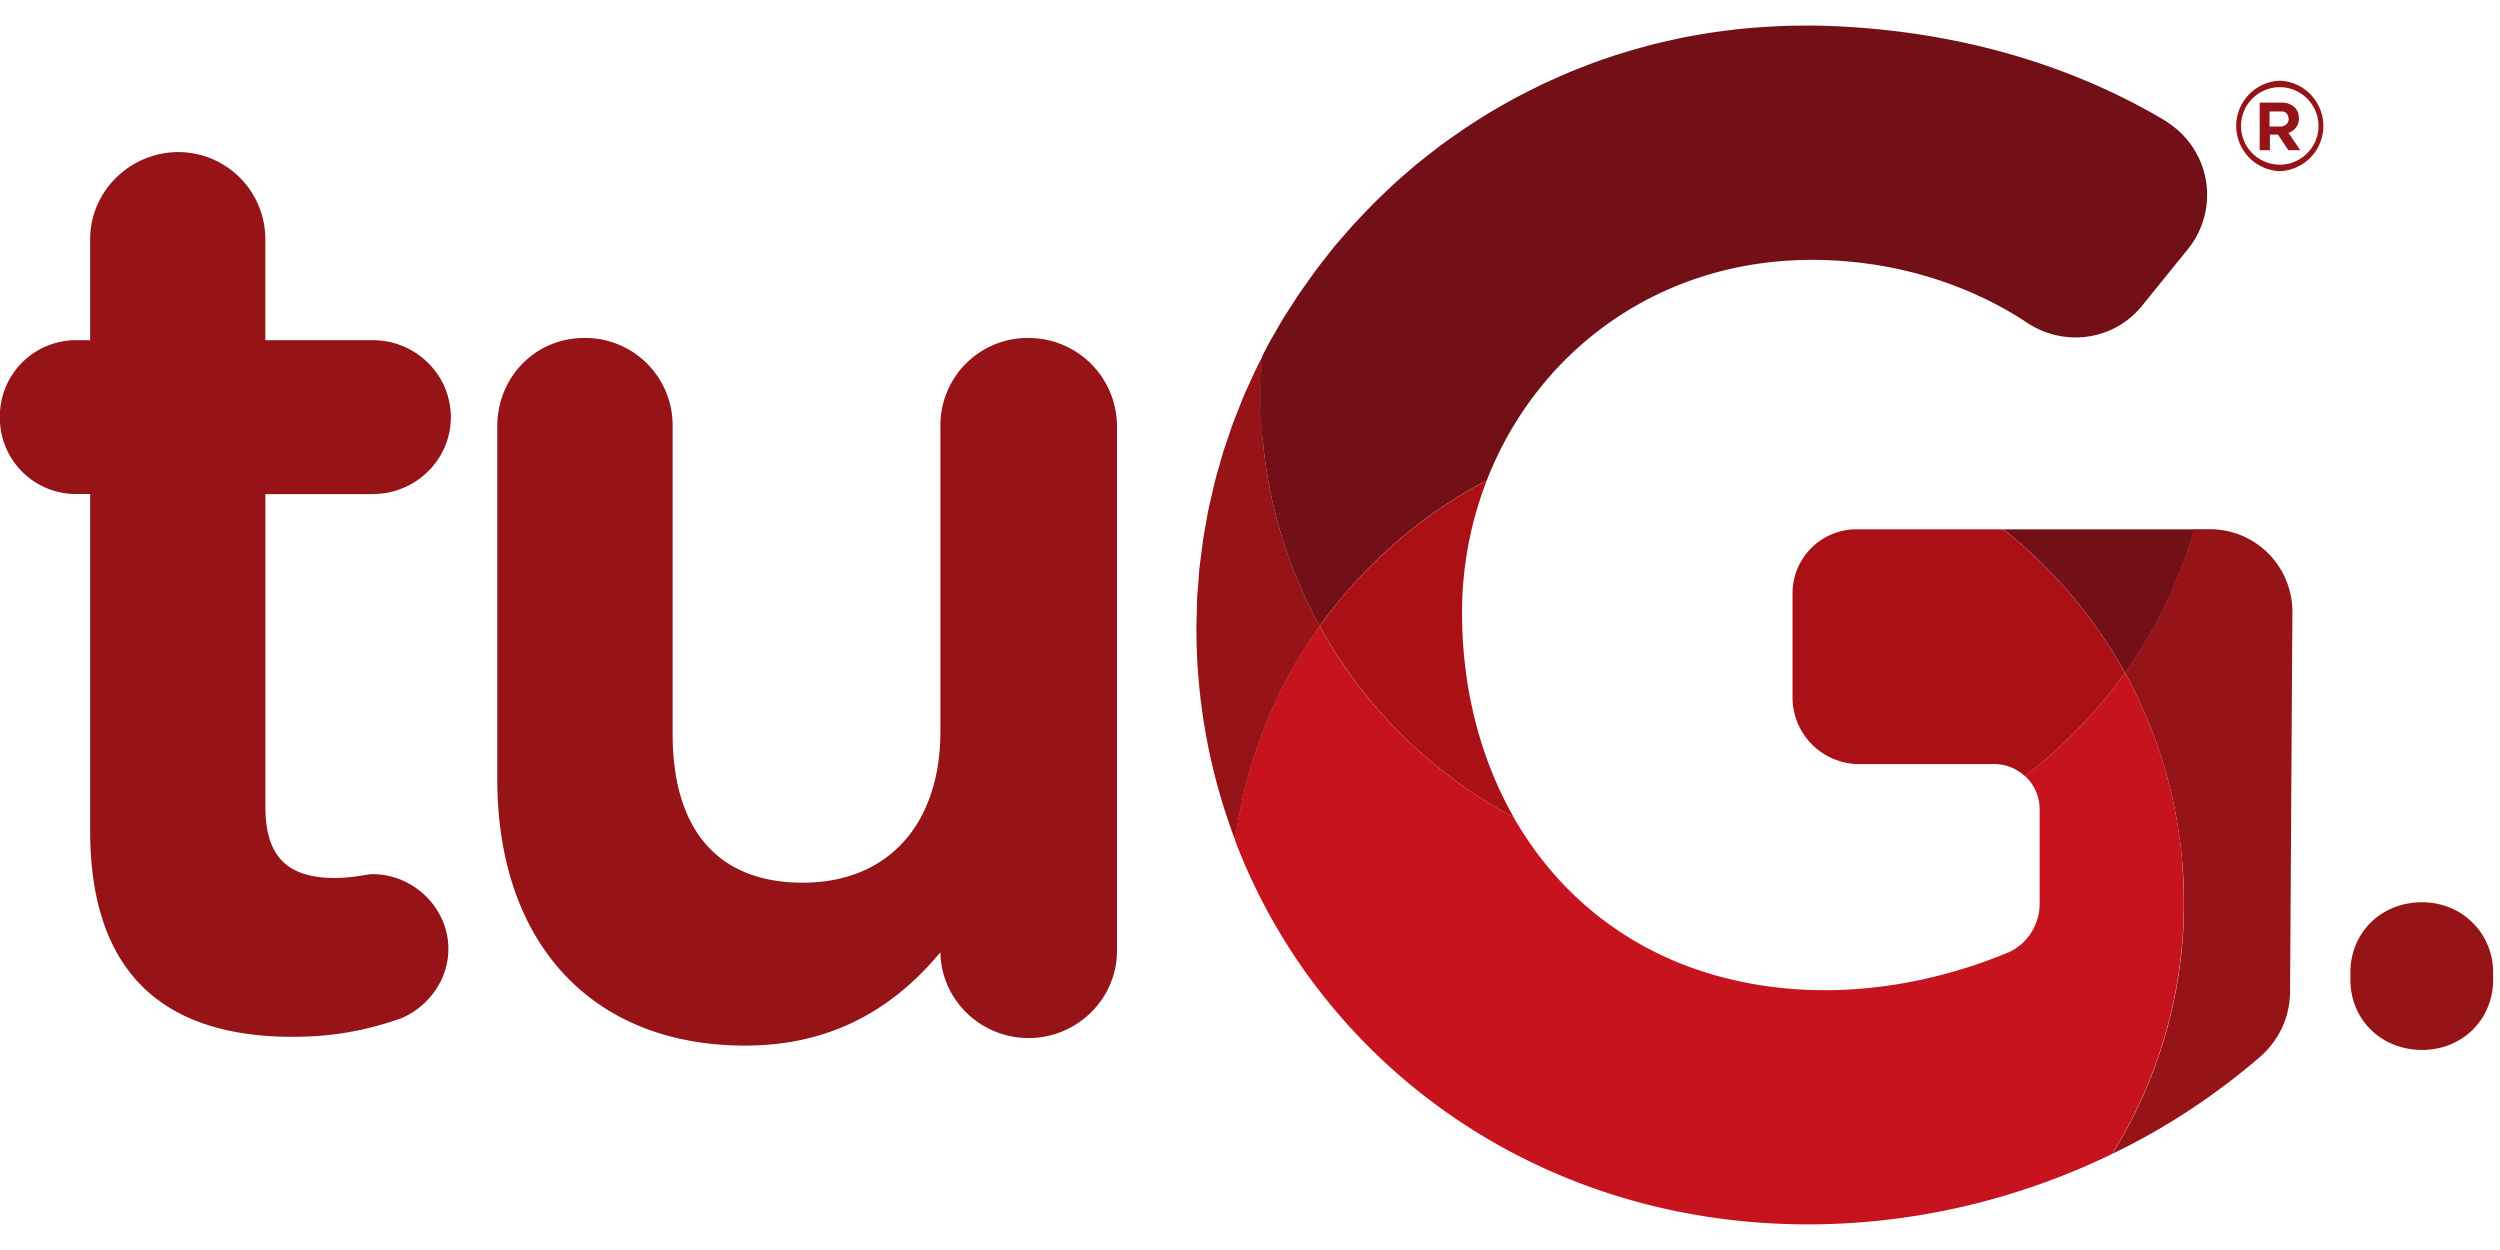
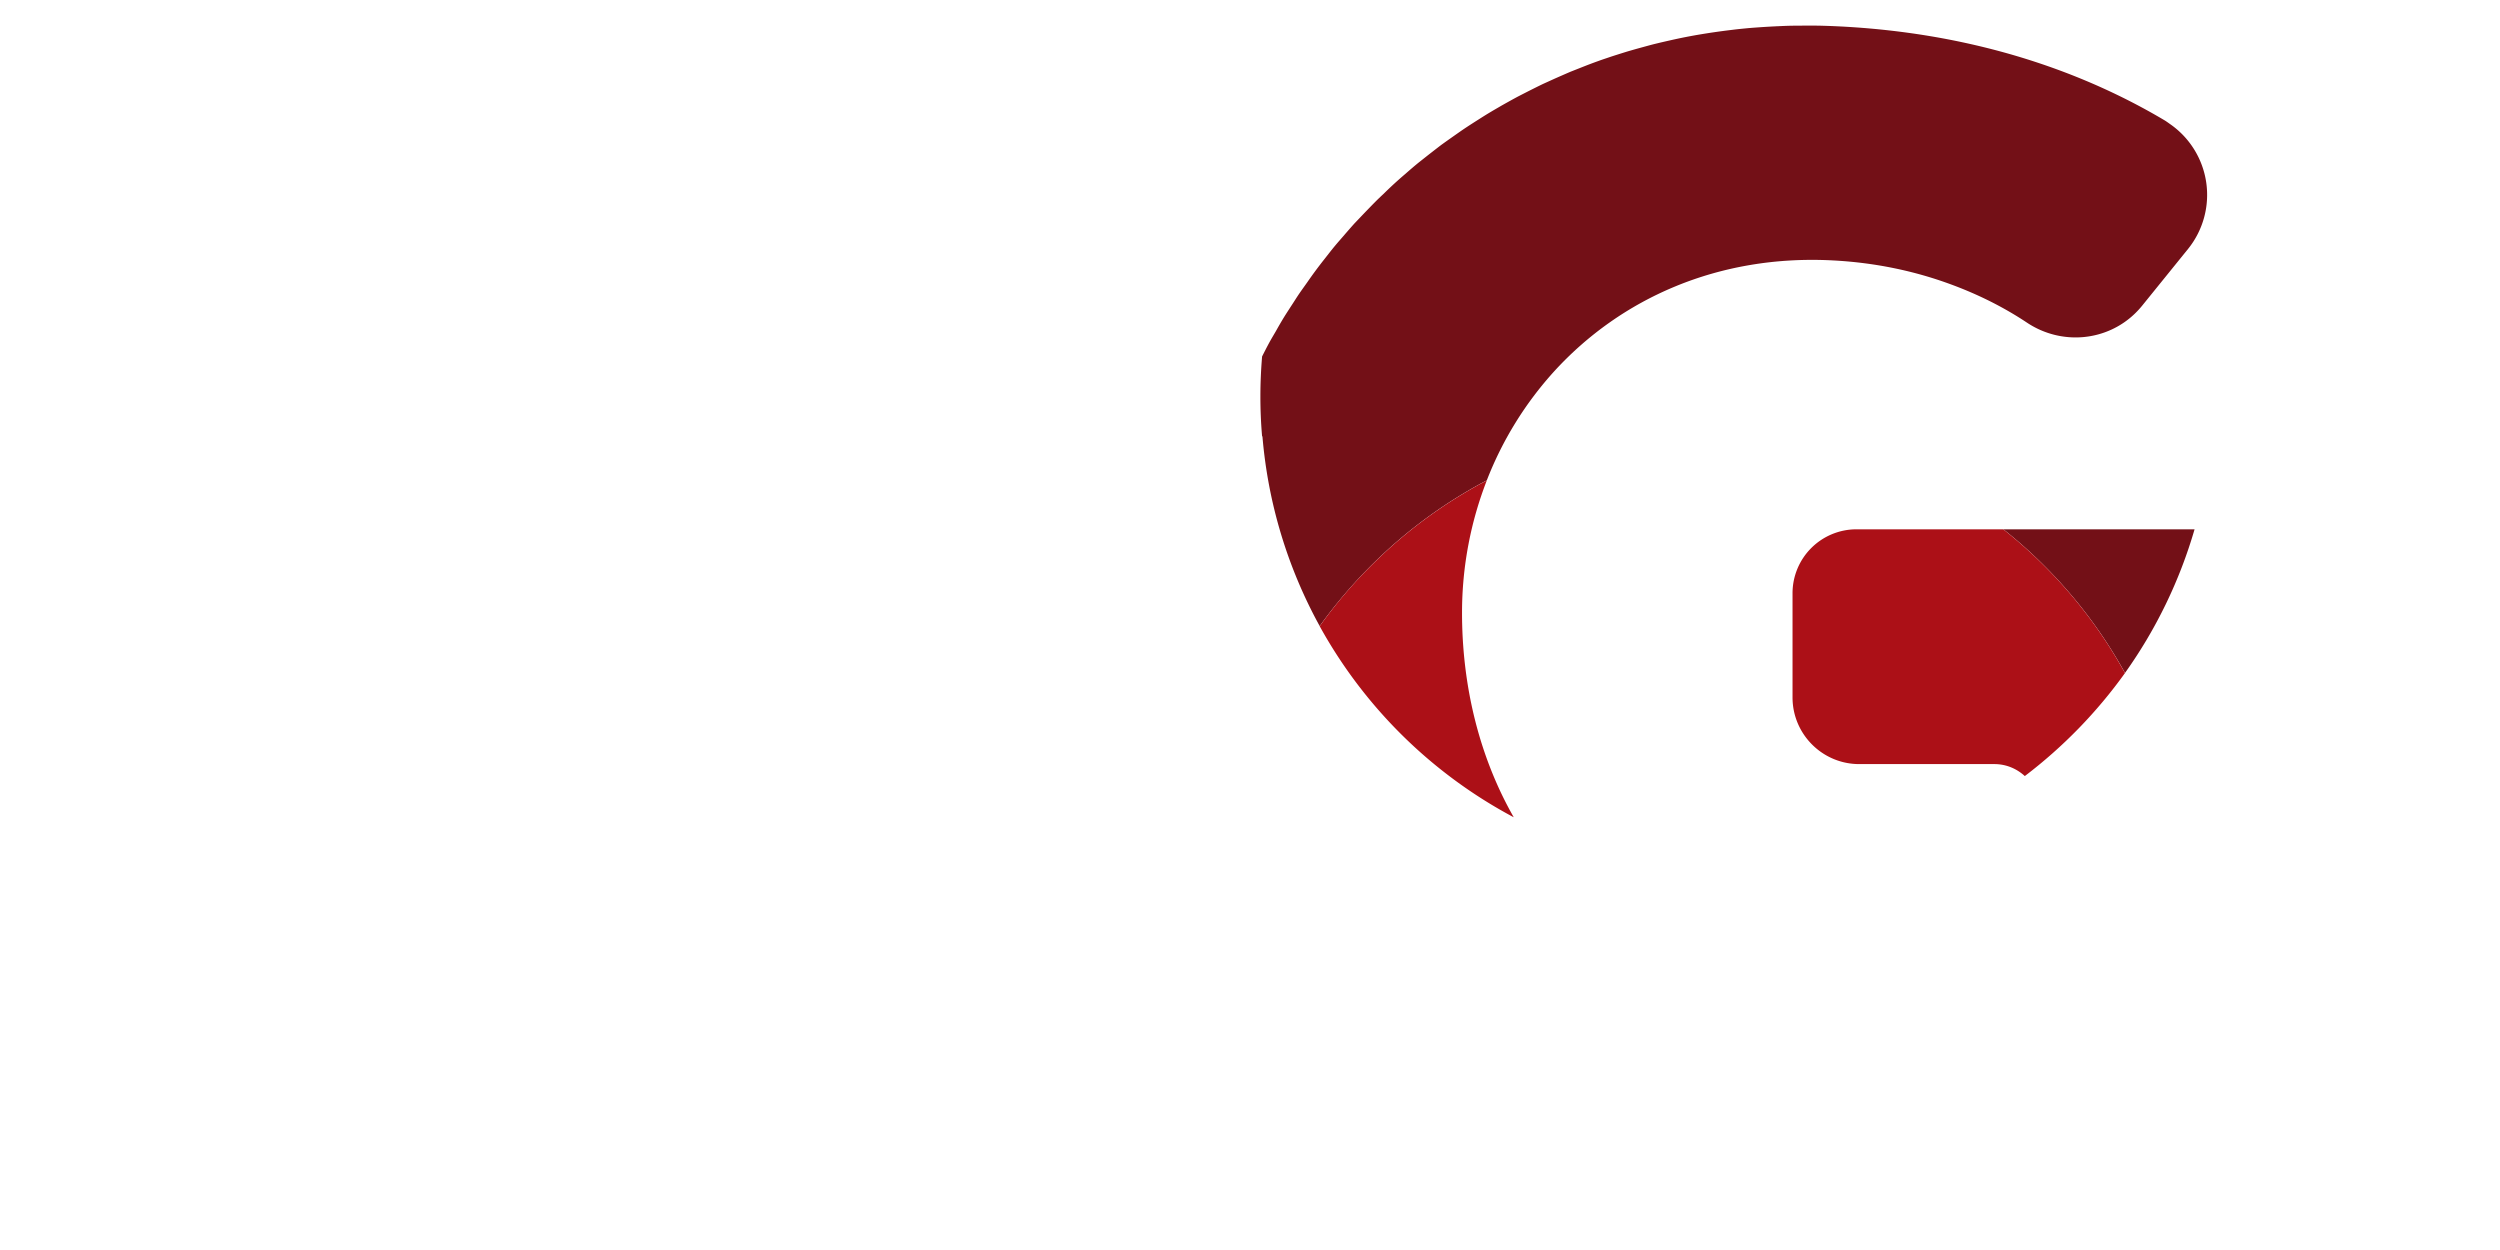
<svg xmlns="http://www.w3.org/2000/svg" width="80" height="40" fill="none">
  <g clip-path="url(#a)">
-     <path fill="#961318" d="M77.507 28.872c-1.308 0-2.295.968-2.295 2.252v.221c0 1.284.987 2.252 2.295 2.252 1.309 0 2.274-.99 2.274-2.252v-.221c0-1.262-.998-2.252-2.274-2.252ZM11.926 15.81c1.381 0 2.501-1.104 2.501-2.462 0-1.359-1.123-2.462-2.5-2.462H8.491V7.651a2.787 2.787 0 0 0-2.784-2.784c-1.536 0-2.822 1.248-2.822 2.784v3.235h-.427a2.435 2.435 0 0 0-2.462 2.462 2.435 2.435 0 0 0 2.462 2.461h.427v10.776c0 4.375 2.176 6.593 6.473 6.593 1.24 0 2.274-.175 3.474-.59.754-.311 1.516-1.12 1.516-2.232 0-1.292-1.109-2.382-2.42-2.382-.086 0-.188.017-.332.04a5.459 5.459 0 0 1-.871.082c-1.544 0-2.232-.701-2.232-2.27V15.812h3.435l-.003-.002Zm20.992-4.996a2.795 2.795 0 0 0-2.825 2.825V23.4c0 2.989-1.688 4.846-4.405 4.846-2.717 0-4.164-1.694-4.164-4.766v-9.84a2.795 2.795 0 0 0-2.825-2.825c-1.583 0-2.786 1.267-2.786 2.825v11.289c0 5.261 3.038 8.53 7.929 8.53 2.528 0 4.582-.979 6.251-2.986.022 1.517 1.28 2.745 2.825 2.745 1.544 0 2.825-1.25 2.825-2.787V13.64a2.828 2.828 0 0 0-2.825-2.825Zm40.035-8.231a1.448 1.448 0 0 0 0 2.894 1.448 1.448 0 0 0 0-2.894Zm0 2.686a1.24 1.24 0 0 1-1.24-1.239c0-.682.558-1.24 1.24-1.24.681 0 1.239.558 1.239 1.24 0 .682-.557 1.24-1.24 1.24Z" />
-     <path fill="#961318" d="M73.562 3.767s.025-.283-.266-.424a.619.619 0 0 0-.263-.059h-.724v1.522h.328v-.499h.257l.333.5h.382l-.376-.555s.343-.097.332-.488l-.003.003Zm-.424.23a.292.292 0 0 1-.172.053h-.34v-.483h.382s.189-.022.225.205a.22.22 0 0 1-.095.225Zm-32.74 9.966a15.748 15.748 0 0 1 0-2.556 1.284 1.284 0 0 1-.009.017c-.063.125-.13.25-.191.374-.075.155-.144.31-.216.469-.058.13-.12.257-.175.388-.066.155-.127.316-.188.474-.053.133-.108.266-.158.402-.059.158-.111.319-.164.477-.047.138-.097.277-.141.415-.05.161-.095.322-.139.483-.042.144-.086.285-.122.43-.042.16-.078.324-.114.485-.033.147-.072.293-.102.44-.033.161-.061.325-.089.488-.028.153-.058.303-.08.455-.025.16-.042.322-.064.482-.02.158-.044.314-.061.472-.017.158-.025.316-.036.474-.014.163-.03.327-.039.493-.008.147-.008.297-.011.444-.005.174-.014.352-.014.53 0 2.395.441 4.684 1.245 6.797a15.196 15.196 0 0 1 2.703-6.861c-1-1.82-1.65-3.87-1.833-6.072h-.002Zm27.6 7.571a15.218 15.218 0 0 1 1.836 6.074 15.162 15.162 0 0 1-2.243 9.318 21.707 21.707 0 0 0 4.738-3.113 2.81 2.81 0 0 0 .205-.2c0-.003.005-.005.008-.008a2.758 2.758 0 0 0 .74-1.877l.075-12.143c0-.313-.052-.61-.152-.89a2.633 2.633 0 0 0-2.481-1.76h-.505a15.23 15.23 0 0 1-2.226 4.597" />
    <path fill="#731017" d="M40.398 13.963a15.213 15.213 0 0 0 1.832 6.071 15.53 15.53 0 0 1 1.725-2.015 15.3 15.3 0 0 1 3.623-2.648 11.236 11.236 0 0 1 2.162-3.495c2.118-2.315 5.234-3.735 8.907-3.543 1.376.072 2.631.343 3.776.765.882.324 1.7.734 2.445 1.23 1.107.733 2.554.594 3.474-.318.07-.07.136-.142.197-.216l1.478-1.827a2.757 2.757 0 0 0-.58-4c-.052-.037-.105-.076-.163-.112-2.567-1.527-5.559-2.517-8.836-2.883a25.69 25.69 0 0 0-2.19-.15c-.266-.005-.526-.002-.79 0-.166 0-.332.006-.499.014A26.543 26.543 0 0 0 55.947.9c-.174.017-.349.033-.524.056a21.49 21.49 0 0 0-.992.141 17.07 17.07 0 0 0-.973.191c-.15.034-.297.067-.444.103-.172.041-.34.089-.513.136-.144.039-.285.08-.43.122-.168.052-.337.105-.507.16-.138.048-.277.092-.413.142-.169.06-.332.122-.499.188l-.399.158c-.163.07-.327.142-.49.214l-.386.175c-.16.077-.322.158-.48.238-.124.064-.246.125-.371.191-.158.086-.313.172-.469.26-.119.07-.238.137-.357.209-.155.091-.305.188-.458.285-.113.072-.23.147-.343.222-.15.1-.297.205-.444.308-.11.077-.219.155-.33.235-.144.109-.285.22-.427.33l-.316.25c-.138.113-.274.23-.41.35a12.227 12.227 0 0 0-.693.635c-.097.09-.194.182-.289.279-.127.128-.249.255-.374.385l-.277.291c-.12.133-.236.267-.352.402-.089.103-.178.203-.263.305-.114.136-.222.278-.333.419a13.877 13.877 0 0 0-.557.751c-.078.111-.158.22-.236.333-.1.144-.191.294-.288.44-.075.117-.15.23-.222.347-.092.15-.178.3-.263.452-.07.12-.142.239-.208.36-.08.148-.156.297-.23.444-.07.837-.075 1.691 0 2.556h.01Zm23.711 2.975A15.295 15.295 0 0 1 68 21.534a15.227 15.227 0 0 0 2.226-4.596H64.11Z" />
-     <path fill="#C6131E" d="M69.834 27.608a15.171 15.171 0 0 0-1.836-6.073 15.215 15.215 0 0 1-3.204 3.296c.016.014.036.027.05.041.263.264.424.624.424 1.026v3.036c0 .238-.053.465-.144.673-.17.391-.48.713-.887.882-.544.227-1.104.424-1.675.588-1.608.468-3.296.682-4.935.587a12.58 12.58 0 0 1-3.019-.537c-2.76-.863-4.851-2.656-6.173-4.977a15.278 15.278 0 0 1-6.21-6.115 15.196 15.196 0 0 0-2.703 6.861c2.733 7.18 9.722 12.284 18.33 12.284 3.382 0 6.667-.79 9.59-2.184l.055-.026c.005 0 .008-.005.013-.005.025-.011.05-.025.075-.039a15.182 15.182 0 0 0 2.243-9.318h.006Z" />
    <path fill="#AC1017" d="M67.998 21.535a15.258 15.258 0 0 0-3.892-4.597H59.41a2.046 2.046 0 0 0-2.049 2.049v3.33c0 1.177.957 2.134 2.135 2.134h4.325c.377 0 .715.147.973.383a15.438 15.438 0 0 0 3.205-3.296v-.003ZM42.23 20.038a15.289 15.289 0 0 0 6.21 6.115c-1.084-1.902-1.655-4.158-1.655-6.545 0-1.486.28-2.917.793-4.234a15.3 15.3 0 0 0-3.623 2.648 15.116 15.116 0 0 0-1.725 2.016Z" />
  </g>
  <defs>
    <clipPath id="a">
      <path fill="#fff" d="M0 .82h79.781v38.36H0z" />
    </clipPath>
  </defs>
</svg>